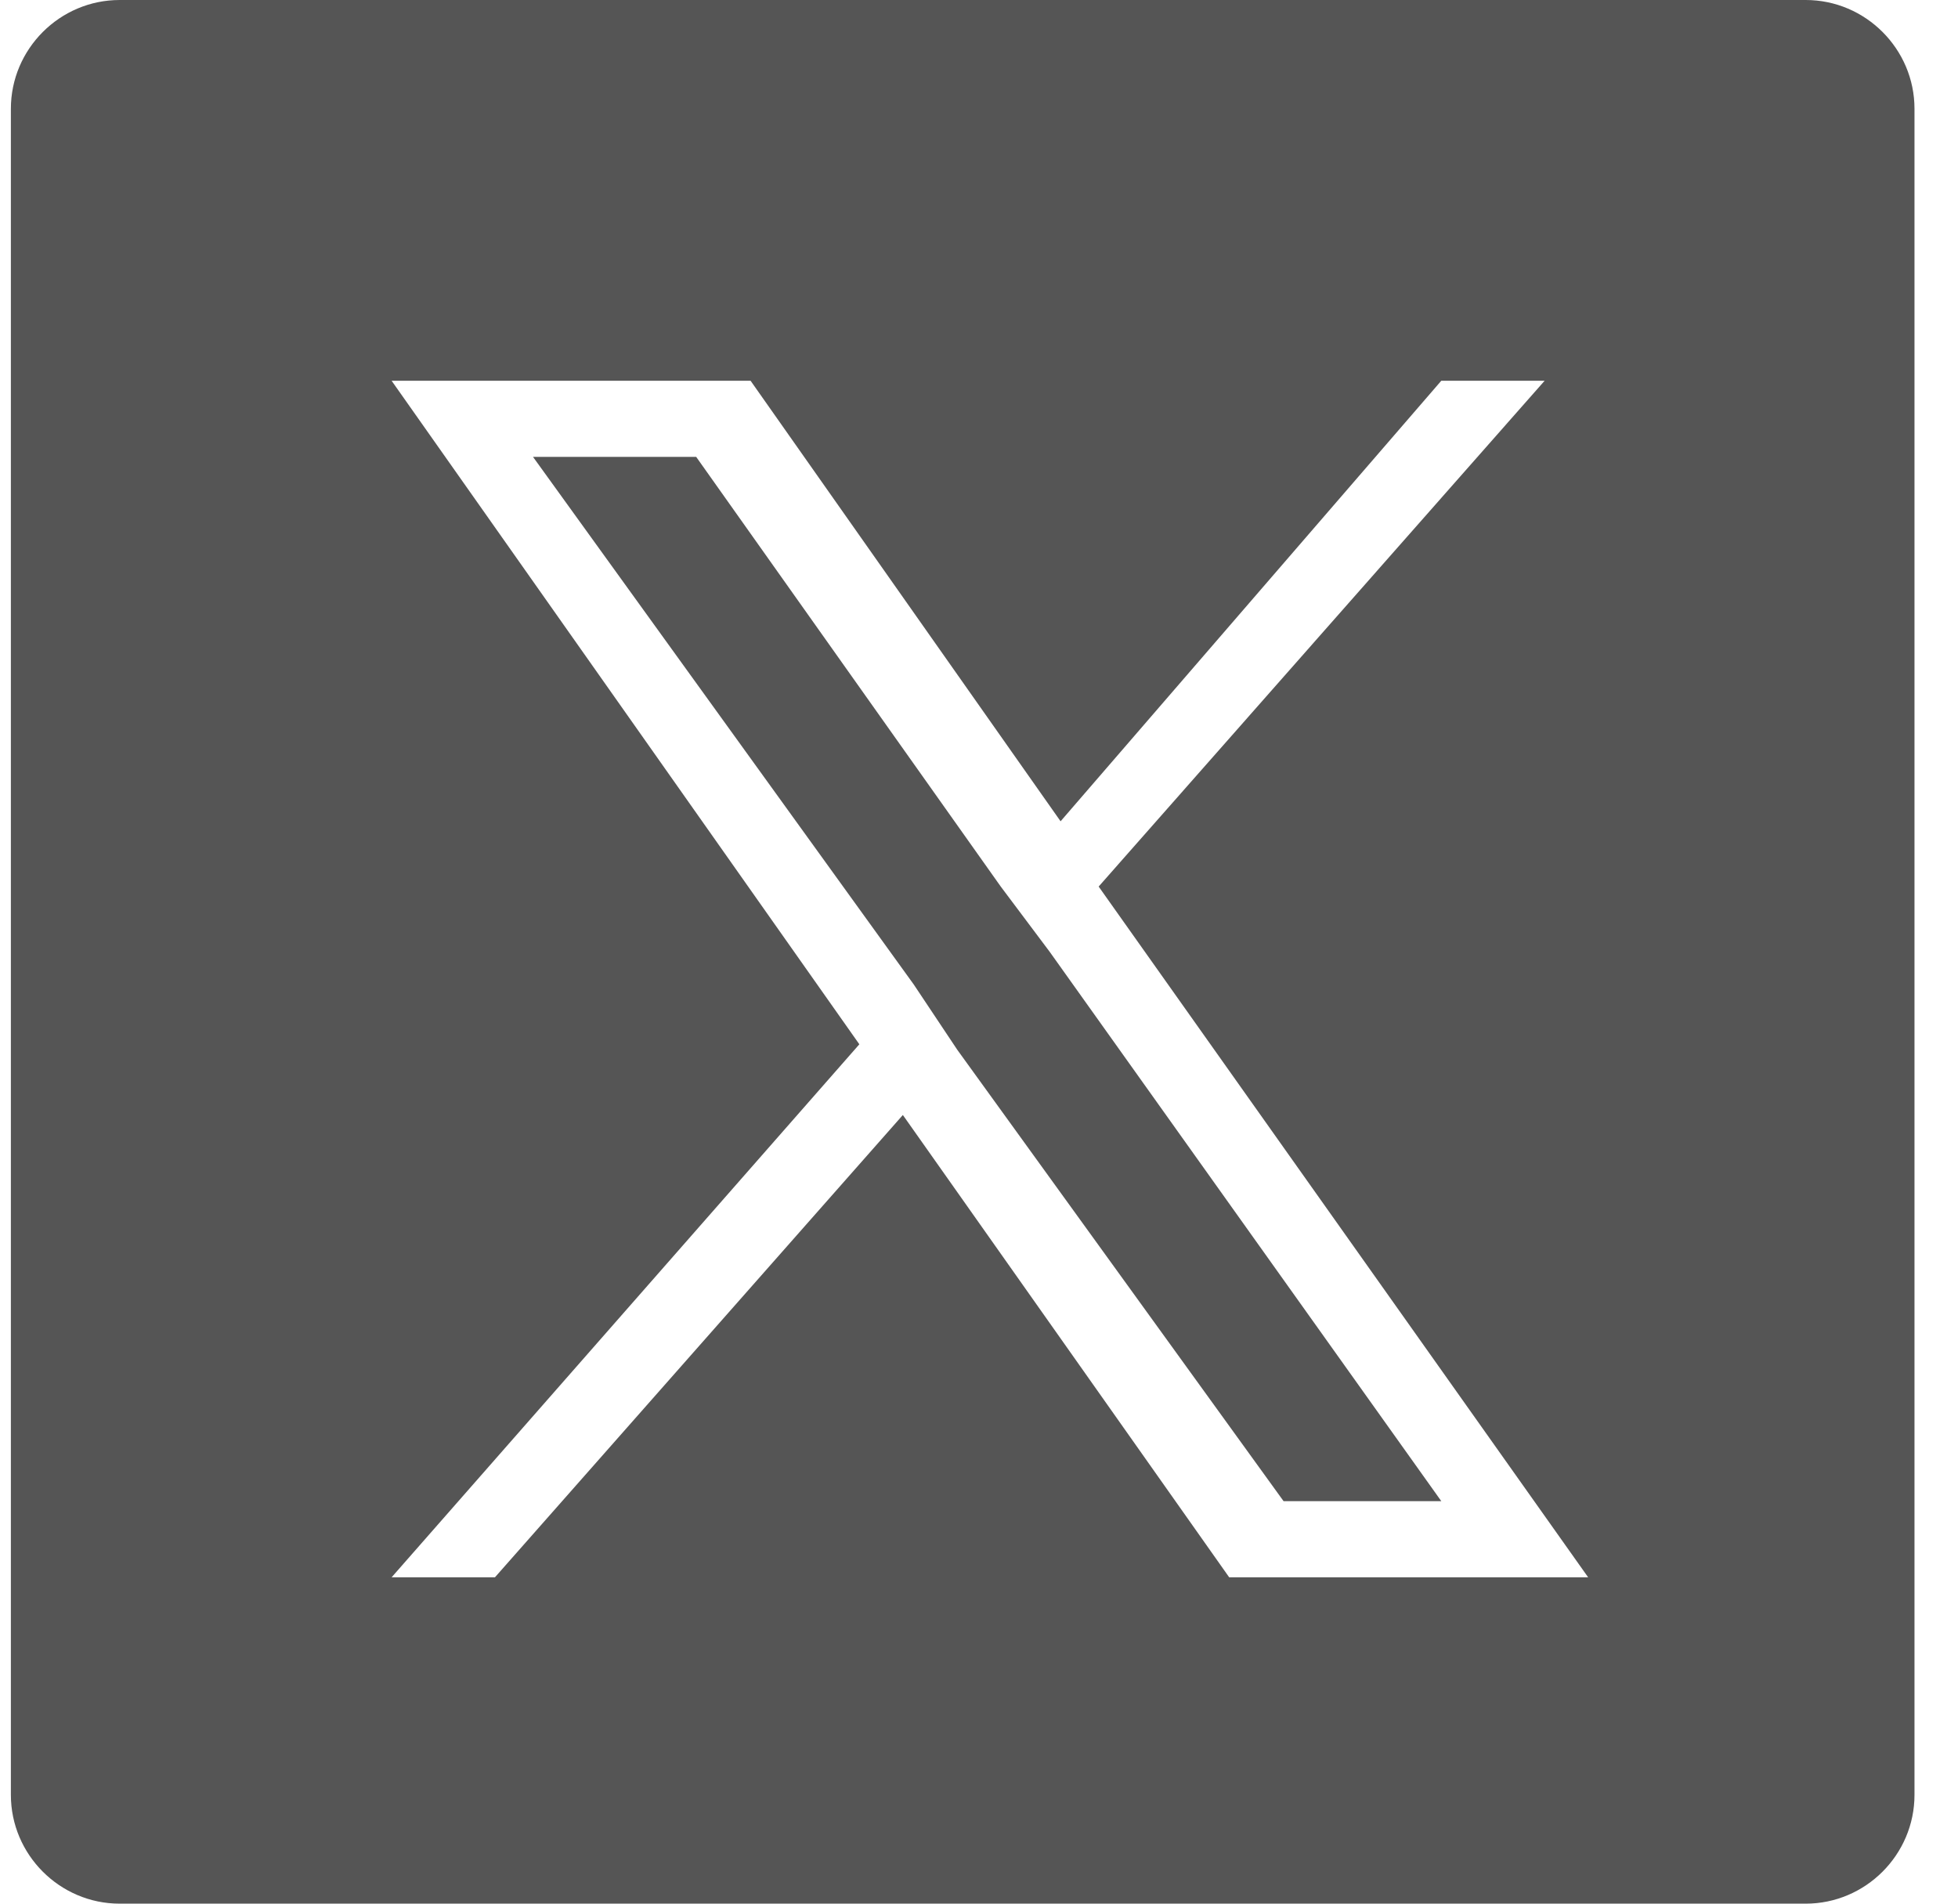
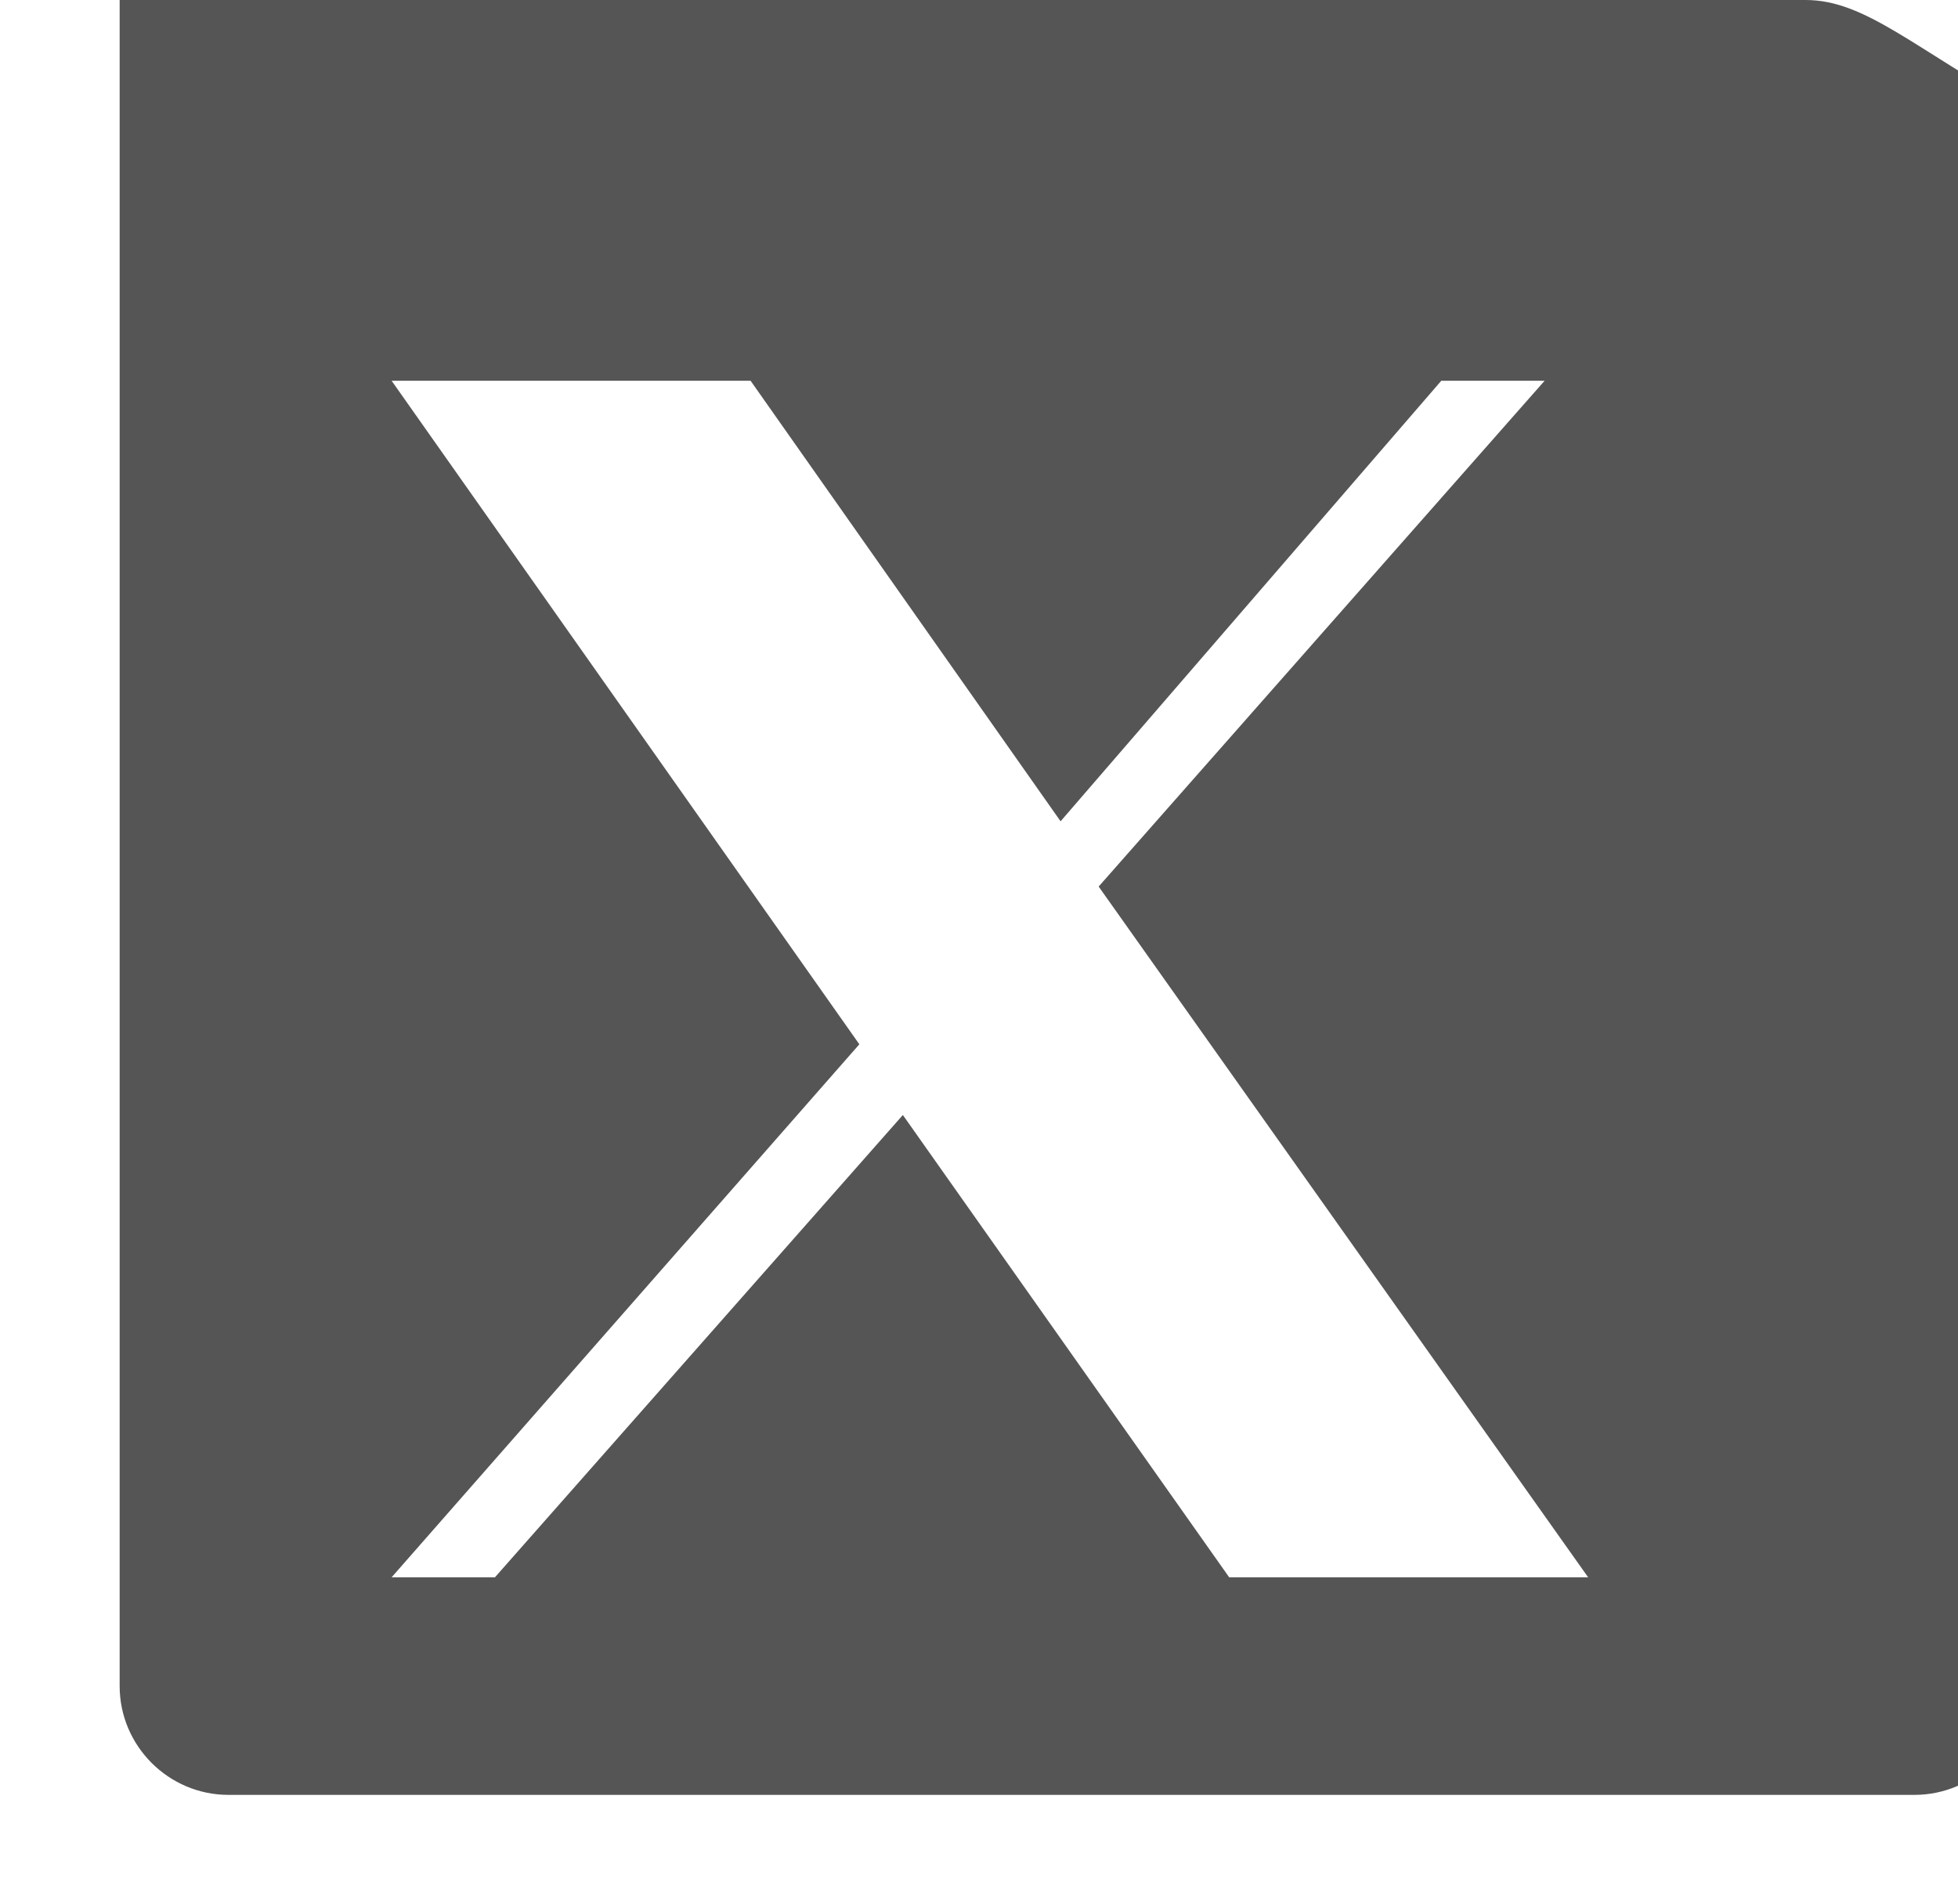
<svg xmlns="http://www.w3.org/2000/svg" version="1.1" id="Ebene_1" x="0px" y="0px" viewBox="0 0 36 35" style="enable-background:new 0 0 36 35;" xml:space="preserve">
  <style type="text/css">
	.st0{fill:none;}
	.st1{fill:#555555;}
</style>
-   <rect x="7.2" y="7" class="st0" width="22" height="22" />
  <g>
-     <path class="st1" d="M33.2,0h-31c-1.1,0-2,0.9-2,2v31c0,1.1,0.9,2,2,2h31c1.1,0,2-0.9,2-2V2C35.2,0.9,34.3,0,33.2,0z M22.6,29   l-6-8.5L9.1,29H7.2l8.6-9.8L7.2,7h6.6l5.7,8.1L26.5,7h1.9l-8.2,9.3h0L29.2,29H22.6z" />
-     <polygon class="st1" points="18.4,16.3 12.8,8.4 9.8,8.4 16.8,18.1 17.6,19.3 17.6,19.3 17.6,19.3 23.6,27.6 26.5,27.6 19.3,17.5     " />
+     <path class="st1" d="M33.2,0h-31v31c0,1.1,0.9,2,2,2h31c1.1,0,2-0.9,2-2V2C35.2,0.9,34.3,0,33.2,0z M22.6,29   l-6-8.5L9.1,29H7.2l8.6-9.8L7.2,7h6.6l5.7,8.1L26.5,7h1.9l-8.2,9.3h0L29.2,29H22.6z" />
  </g>
</svg>